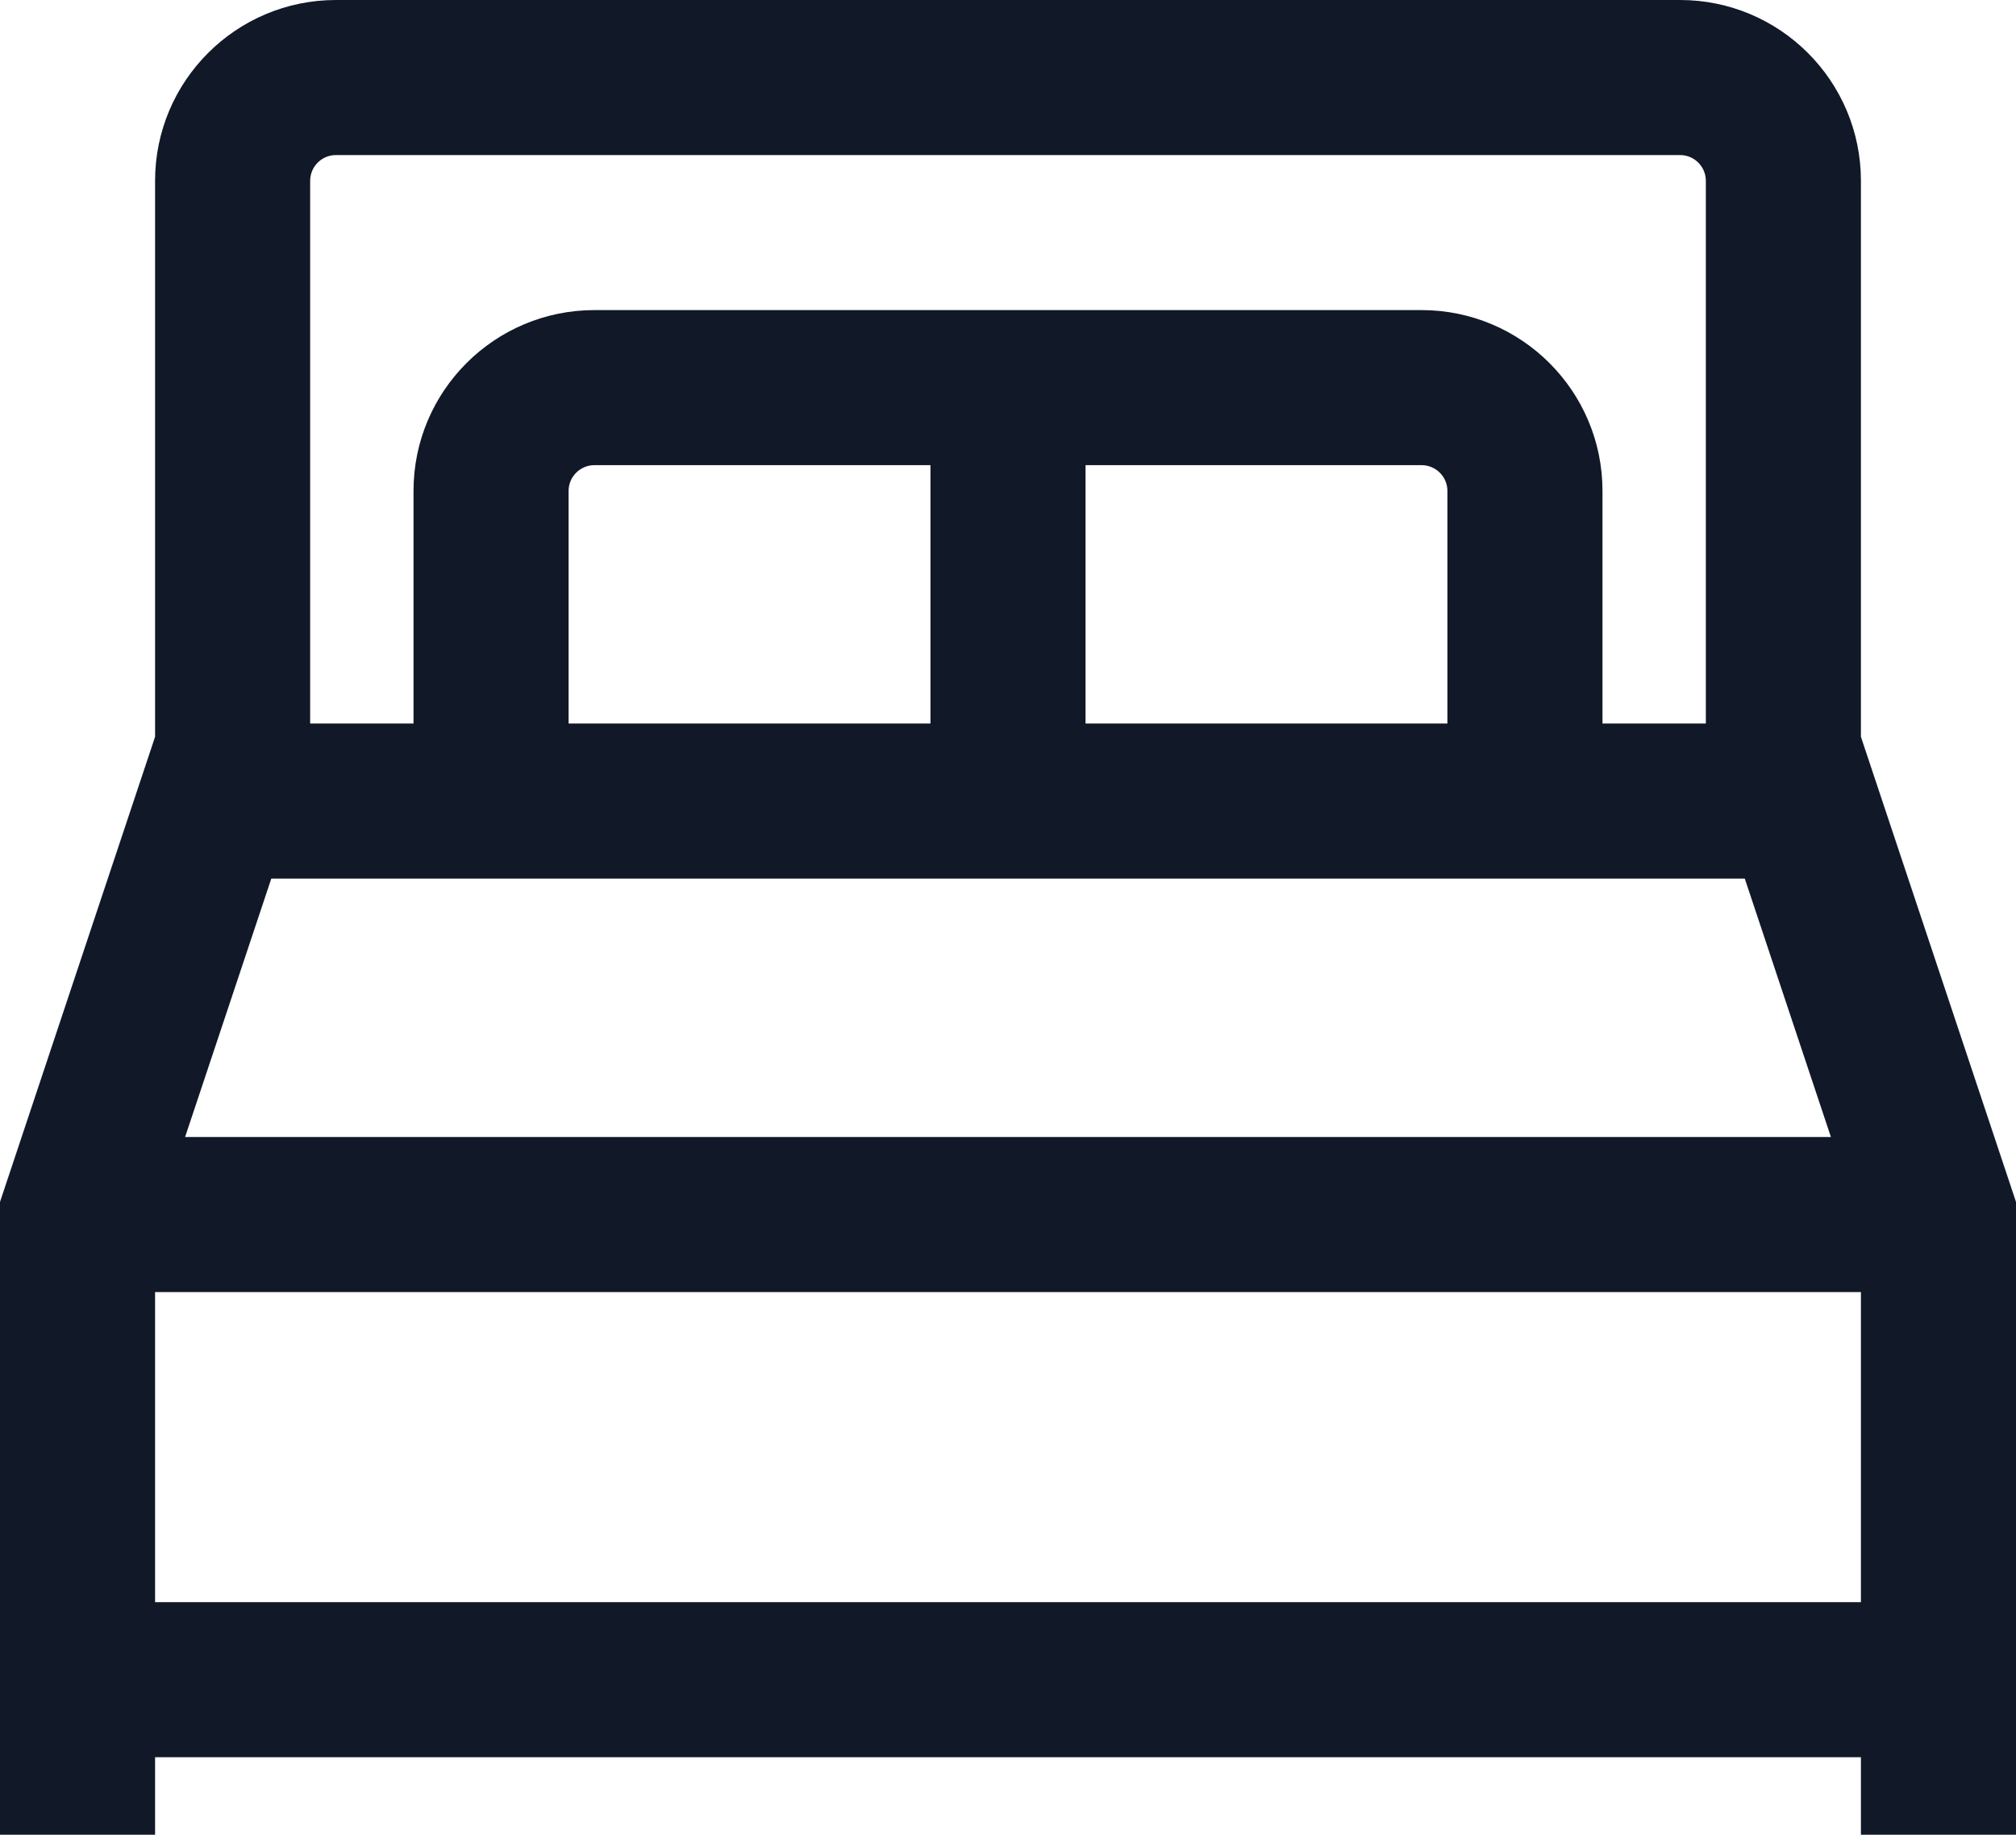
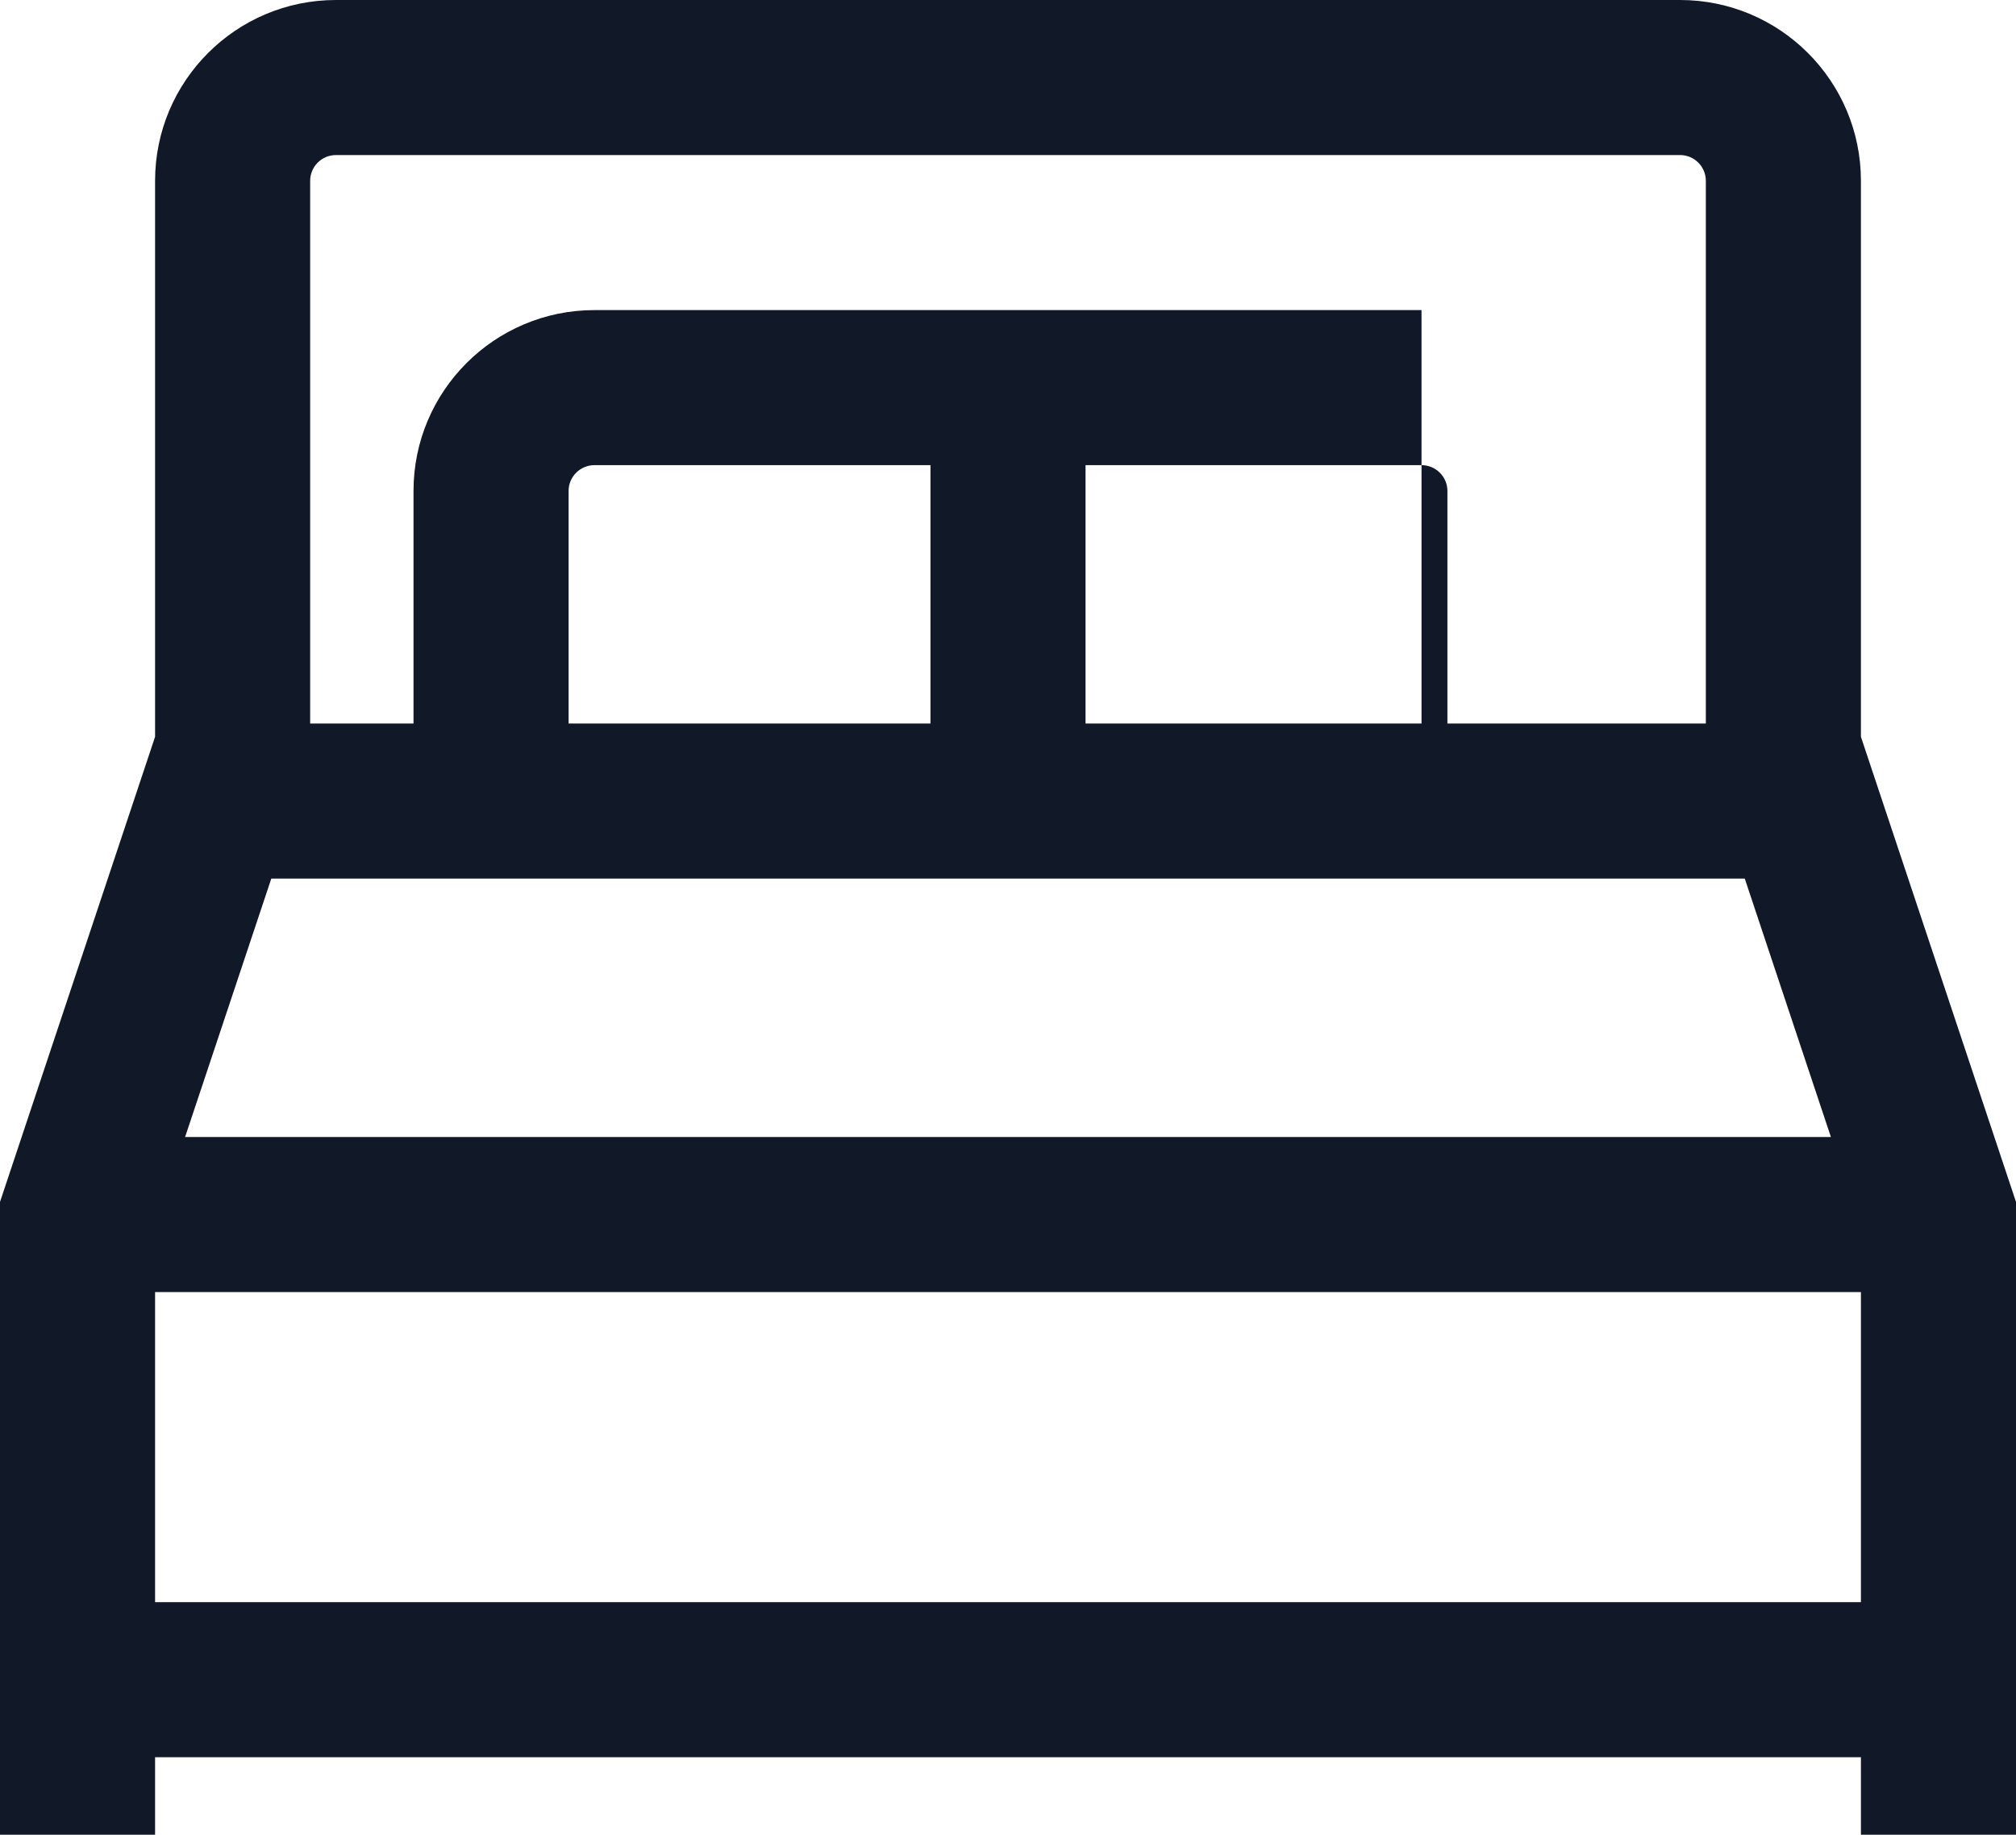
<svg xmlns="http://www.w3.org/2000/svg" fill="none" height="100%" overflow="visible" preserveAspectRatio="none" style="display: block;" viewBox="0 0 26 23.667" width="100%">
-   <path clip-rule="evenodd" d="M24 23.667V22.667H2V23.667H0V15.504L2 9.504V2.333C2 1.045 3.045 0 4.333 0H21.667C22.955 0 24 1.045 24 2.333V9.504L26 15.504V23.667H24ZM4.333 2C4.149 2 4 2.149 4 2.333V9.333H5.333V6.333C5.333 5.045 6.378 4 7.667 4H18.333C19.622 4 20.667 5.045 20.667 6.333V9.333H22V2.333C22 2.149 21.851 2 21.667 2H4.333ZM18.667 9.333V6.333C18.667 6.149 18.517 6 18.333 6H14V9.333H18.667ZM12 9.333V6H7.667C7.483 6 7.333 6.149 7.333 6.333V9.333H12ZM2.387 14.667L3.499 11.333H22.502L23.613 14.667H2.387ZM2 20.667V16.667H24V20.667H2Z" fill="#111827" fill-rule="evenodd" id="Vector" />
+   <path clip-rule="evenodd" d="M24 23.667V22.667H2V23.667H0V15.504L2 9.504V2.333C2 1.045 3.045 0 4.333 0H21.667C22.955 0 24 1.045 24 2.333V9.504L26 15.504V23.667H24ZM4.333 2C4.149 2 4 2.149 4 2.333V9.333H5.333V6.333C5.333 5.045 6.378 4 7.667 4H18.333V9.333H22V2.333C22 2.149 21.851 2 21.667 2H4.333ZM18.667 9.333V6.333C18.667 6.149 18.517 6 18.333 6H14V9.333H18.667ZM12 9.333V6H7.667C7.483 6 7.333 6.149 7.333 6.333V9.333H12ZM2.387 14.667L3.499 11.333H22.502L23.613 14.667H2.387ZM2 20.667V16.667H24V20.667H2Z" fill="#111827" fill-rule="evenodd" id="Vector" />
</svg>